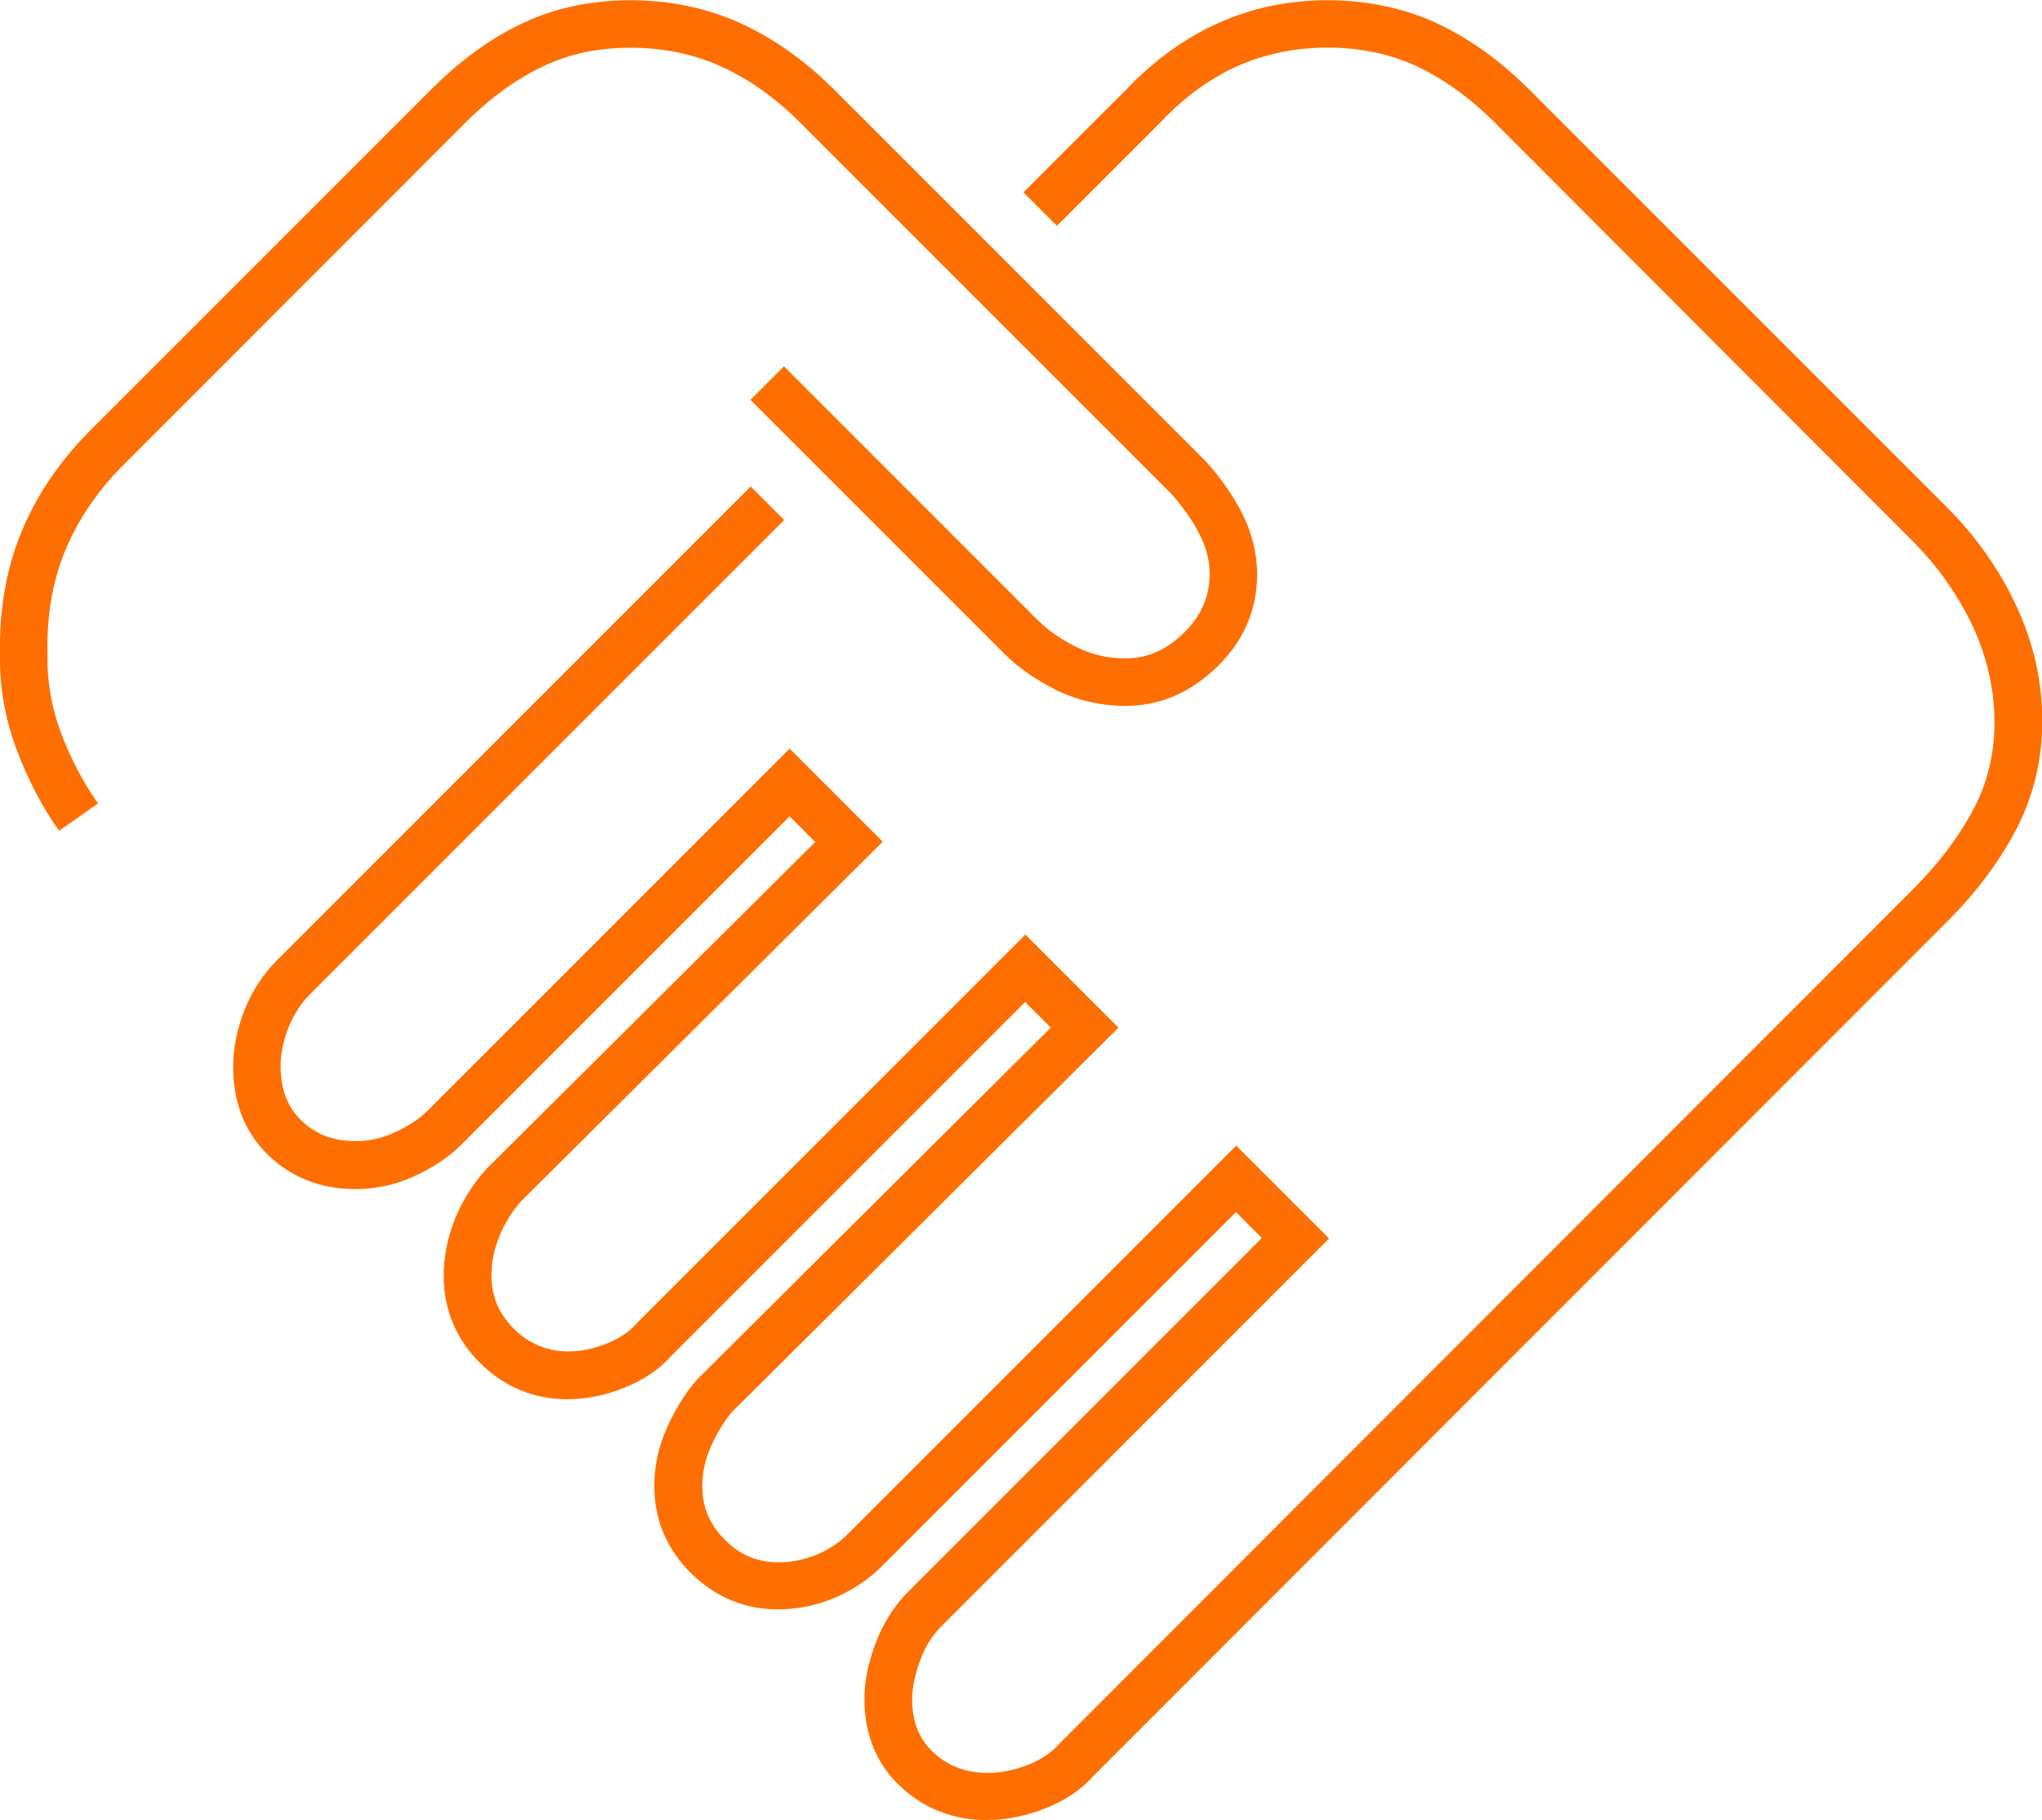
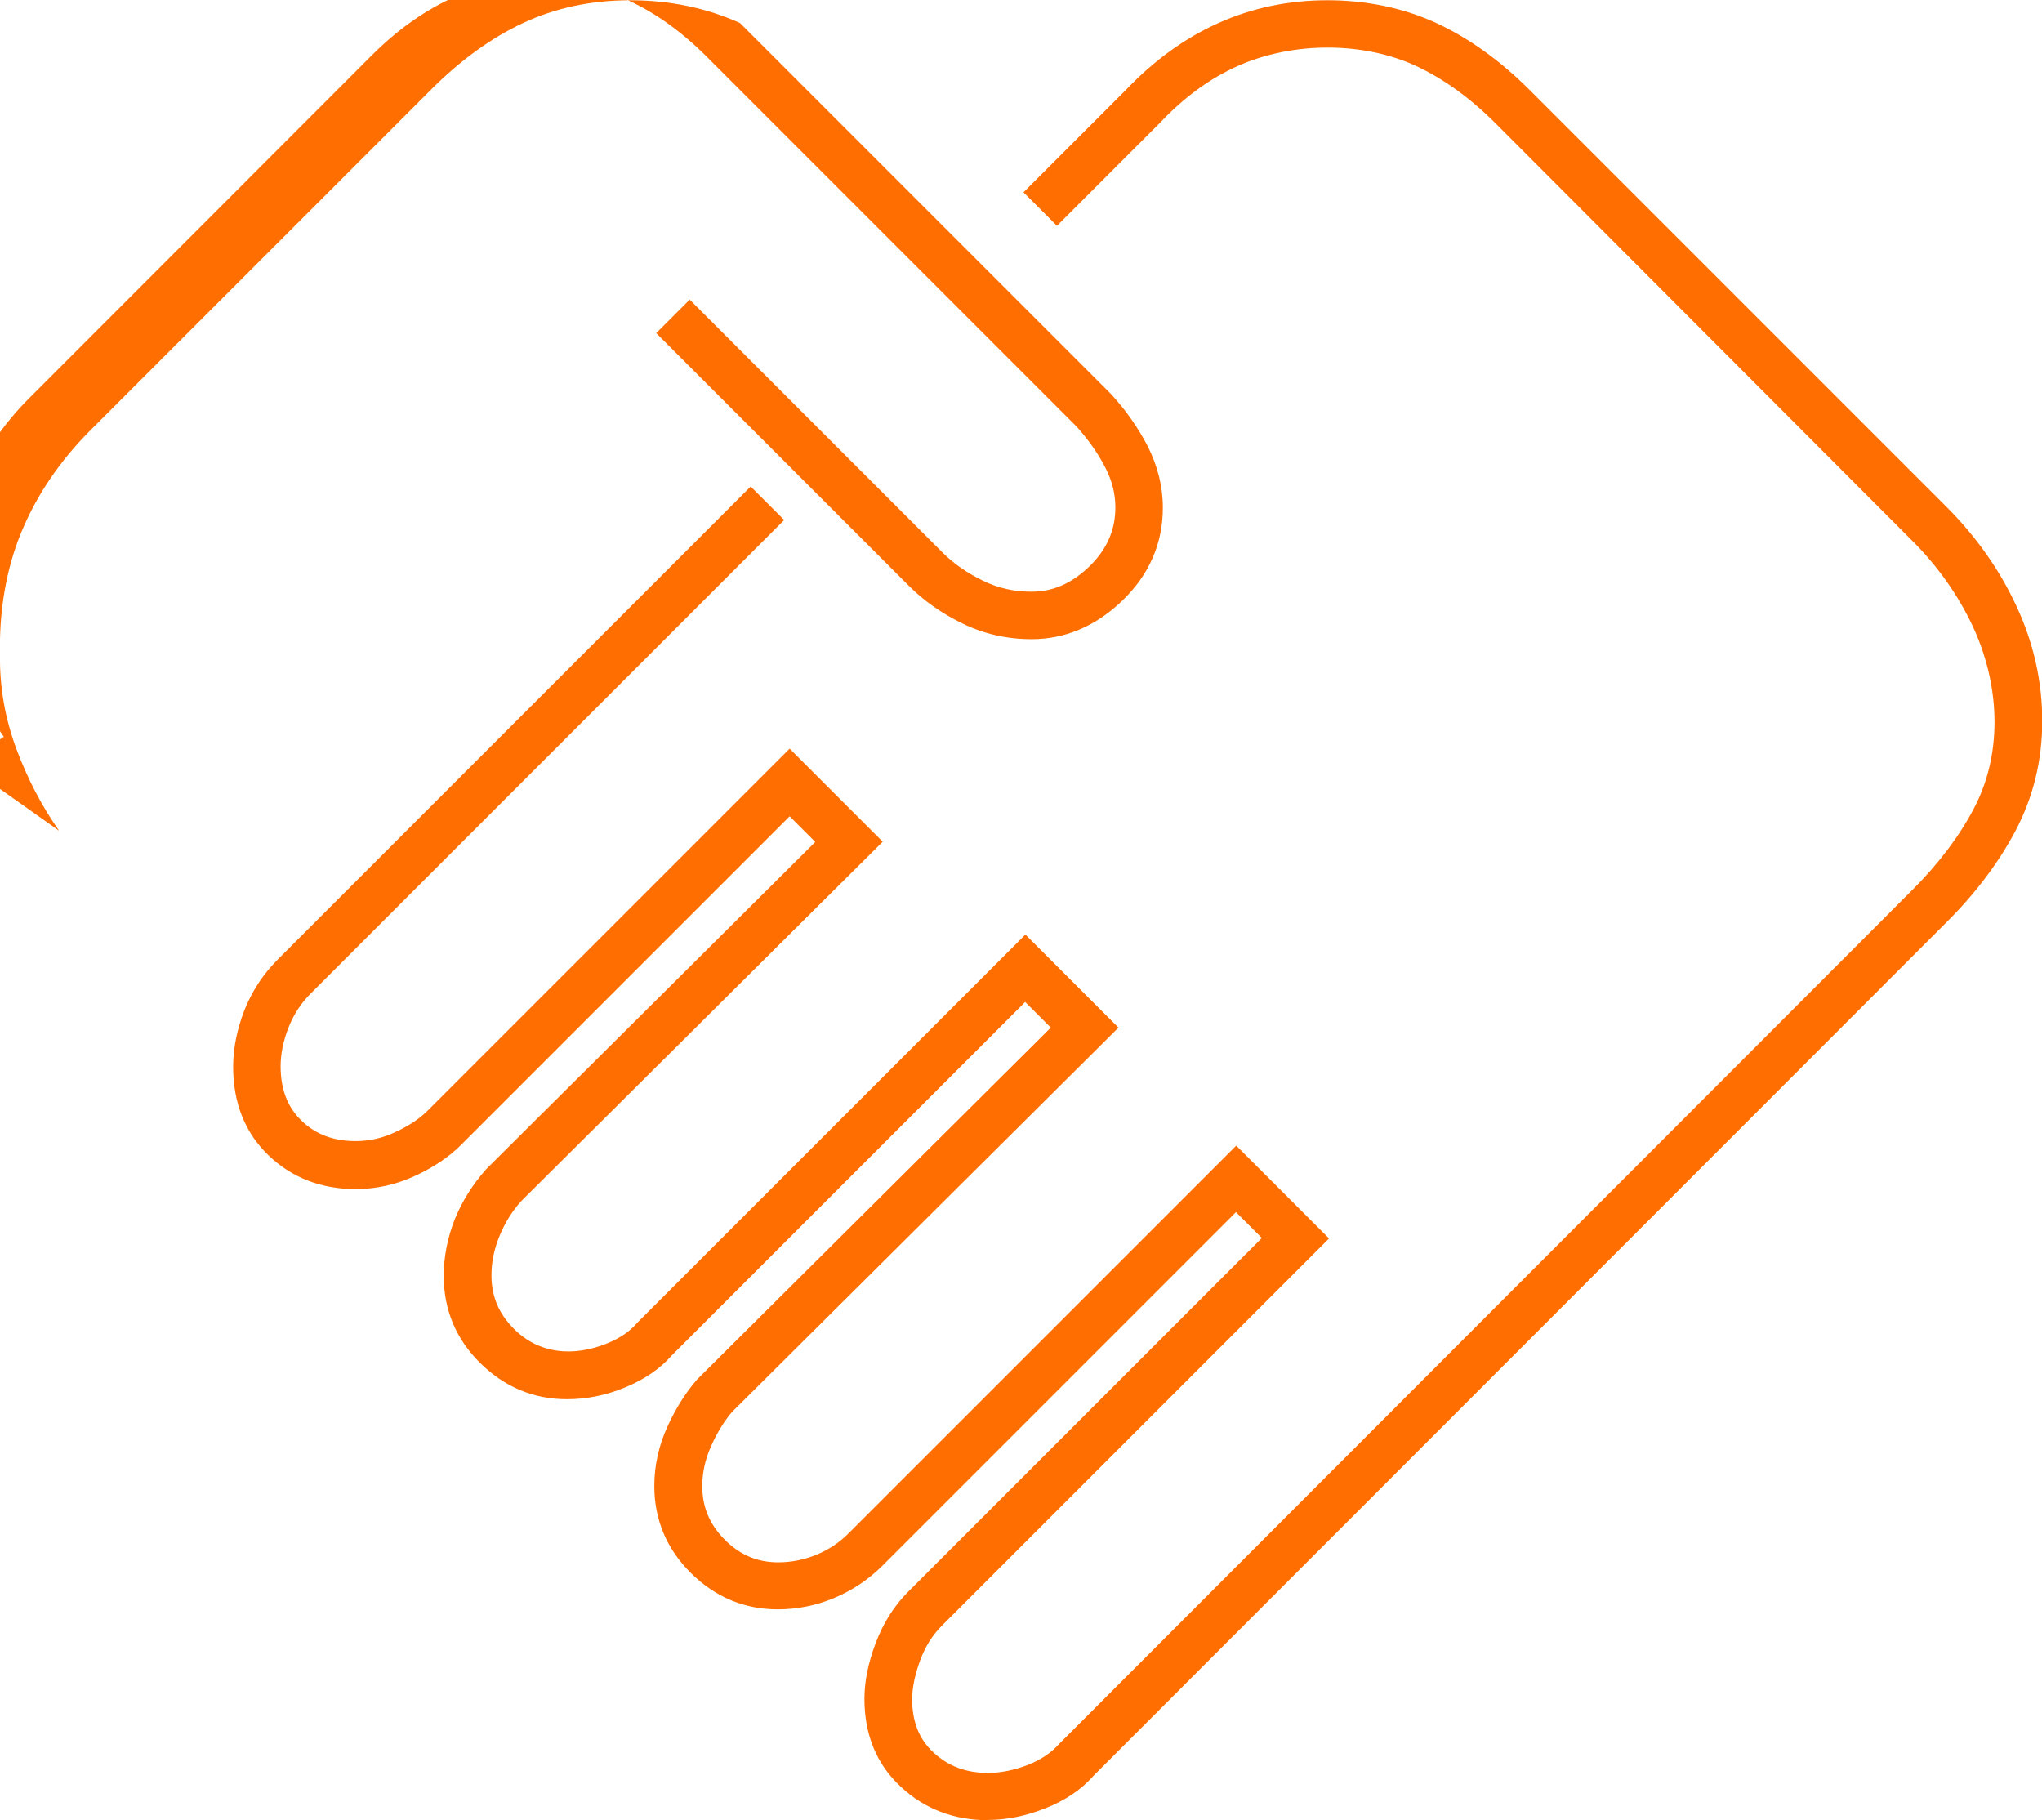
<svg xmlns="http://www.w3.org/2000/svg" id="Ebene_2" viewBox="0 0 86.01 76.66">
  <g id="Ebene_1-2">
-     <path d="m41.61,76.66c-1.43,0-2.66-.47-3.66-1.4-1.02-.94-1.54-2.19-1.54-3.71,0-.73.16-1.52.47-2.34.32-.85.78-1.58,1.38-2.18l14.89-14.89-1.09-1.09-14.89,14.89c-.59.59-1.27,1.04-2.03,1.36-.76.32-1.56.48-2.38.48-1.41,0-2.64-.52-3.66-1.53s-1.54-2.25-1.54-3.66c0-.85.18-1.69.55-2.5.35-.77.77-1.44,1.25-1.99l14.9-14.82-1.08-1.08-14.89,14.89c-.48.55-1.16,1.02-1.98,1.35-.8.33-1.61.49-2.43.49-1.41,0-2.64-.52-3.66-1.53s-1.53-2.25-1.53-3.66c0-.81.16-1.62.47-2.4.31-.76.76-1.47,1.33-2.11l13.85-13.77-1.08-1.08-13.84,13.84c-.5.5-1.15.94-1.93,1.3-.81.38-1.66.56-2.51.56-1.46,0-2.69-.48-3.67-1.42-.99-.95-1.49-2.21-1.49-3.73,0-.78.16-1.57.47-2.37.32-.81.78-1.51,1.37-2.11l19.96-19.96,1.41,1.41-19.96,19.96c-.4.4-.7.87-.92,1.42-.22.56-.33,1.11-.33,1.63,0,.97.29,1.72.88,2.29.6.58,1.35.86,2.28.86.57,0,1.12-.12,1.67-.38.57-.26,1.03-.57,1.36-.9l15.25-15.25,3.92,3.92-15.23,15.14c-.38.42-.7.94-.92,1.49-.22.54-.33,1.08-.33,1.64,0,.88.31,1.61.95,2.25,1.05,1.05,2.48,1.19,3.92.61.54-.22.96-.5,1.27-.87l16.35-16.35,3.92,3.92-16.28,16.19c-.3.35-.62.85-.88,1.44-.25.56-.37,1.11-.37,1.69,0,.87.31,1.61.95,2.25.64.64,1.37.95,2.25.95.55,0,1.09-.11,1.61-.32.53-.22.98-.52,1.38-.93l16.3-16.3,3.91,3.91-16.3,16.3c-.4.4-.7.87-.92,1.46-.22.6-.34,1.16-.34,1.64,0,.95.29,1.69.9,2.25.62.58,1.38.86,2.3.86.54,0,1.11-.12,1.68-.34.55-.22.98-.51,1.29-.86l35.98-36.01c1.08-1.08,1.95-2.23,2.56-3.39.59-1.11.88-2.35.88-3.67s-.31-2.72-.91-4.01c-.62-1.32-1.47-2.53-2.54-3.6L62.99,5.19c-1.07-1.07-2.2-1.88-3.34-2.41-2.22-1.03-5.19-1.04-7.52,0-1.17.52-2.27,1.33-3.27,2.39l-4.34,4.34-1.41-1.41,4.32-4.32c1.17-1.23,2.48-2.18,3.89-2.81,1.42-.64,2.96-.96,4.59-.96s3.2.32,4.59.96c1.36.63,2.68,1.57,3.92,2.81l17.57,17.57c1.24,1.24,2.23,2.64,2.94,4.17.73,1.56,1.09,3.19,1.09,4.85s-.38,3.2-1.12,4.61c-.71,1.34-1.69,2.65-2.92,3.87l-35.94,35.96c-.48.55-1.17,1.02-2.01,1.35-.81.32-1.62.49-2.42.49ZM2.49,34.99c-.72-1.02-1.32-2.17-1.79-3.42C.22,30.29-.02,28.95,0,27.58c-.04-1.86.26-3.62.9-5.17.64-1.55,1.61-2.98,2.87-4.25L18.17,3.76c1.23-1.23,2.53-2.17,3.86-2.79,1.36-.64,2.88-.96,4.52-.96s3.21.32,4.62.96c1.39.63,2.73,1.57,3.97,2.81l15.64,15.64c.64.7,1.14,1.43,1.53,2.18.42.83.64,1.7.64,2.59,0,1.5-.57,2.82-1.7,3.91-1.12,1.08-2.41,1.63-3.83,1.63-1.03,0-2.01-.22-2.91-.66-.86-.42-1.62-.95-2.24-1.57l-10.66-10.66,1.41-1.41,10.66,10.66c.47.47,1.04.86,1.7,1.18.63.31,1.3.46,2.04.46.9,0,1.7-.35,2.44-1.07.73-.71,1.09-1.52,1.09-2.48,0-.58-.14-1.12-.42-1.67-.31-.61-.72-1.18-1.2-1.72l-15.6-15.6c-1.07-1.07-2.21-1.88-3.38-2.4-1.15-.52-2.43-.78-3.8-.78s-2.57.26-3.67.78c-1.12.53-2.24,1.33-3.3,2.4l-14.39,14.4c-1.08,1.08-1.9,2.29-2.44,3.59-.54,1.3-.79,2.78-.75,4.4-.02,1.15.18,2.24.57,3.29.41,1.08.93,2.08,1.56,2.97l-1.64,1.15Z" fill="#ff6e00" />
+     <path d="m41.61,76.66c-1.43,0-2.66-.47-3.66-1.4-1.02-.94-1.54-2.19-1.54-3.71,0-.73.16-1.52.47-2.34.32-.85.78-1.58,1.38-2.18l14.89-14.89-1.09-1.09-14.89,14.89c-.59.59-1.27,1.04-2.03,1.36-.76.32-1.56.48-2.38.48-1.41,0-2.64-.52-3.66-1.53s-1.54-2.25-1.54-3.66c0-.85.18-1.69.55-2.5.35-.77.77-1.44,1.25-1.99l14.9-14.82-1.08-1.08-14.89,14.89c-.48.55-1.16,1.02-1.98,1.35-.8.33-1.61.49-2.43.49-1.41,0-2.64-.52-3.66-1.53s-1.53-2.25-1.53-3.66c0-.81.16-1.62.47-2.4.31-.76.76-1.47,1.33-2.11l13.85-13.77-1.08-1.08-13.84,13.84c-.5.5-1.15.94-1.93,1.3-.81.38-1.66.56-2.51.56-1.46,0-2.69-.48-3.67-1.42-.99-.95-1.49-2.21-1.49-3.73,0-.78.16-1.57.47-2.37.32-.81.78-1.51,1.37-2.11l19.96-19.96,1.41,1.41-19.96,19.96c-.4.4-.7.87-.92,1.42-.22.56-.33,1.11-.33,1.63,0,.97.29,1.72.88,2.29.6.58,1.35.86,2.28.86.57,0,1.12-.12,1.67-.38.57-.26,1.03-.57,1.36-.9l15.25-15.25,3.92,3.92-15.23,15.14c-.38.42-.7.94-.92,1.49-.22.54-.33,1.08-.33,1.64,0,.88.31,1.61.95,2.25,1.05,1.05,2.48,1.19,3.92.61.54-.22.96-.5,1.27-.87l16.35-16.35,3.92,3.92-16.28,16.19c-.3.35-.62.85-.88,1.44-.25.56-.37,1.11-.37,1.69,0,.87.31,1.61.95,2.25.64.64,1.37.95,2.25.95.55,0,1.09-.11,1.61-.32.53-.22.98-.52,1.38-.93l16.3-16.3,3.91,3.91-16.3,16.3c-.4.4-.7.87-.92,1.46-.22.6-.34,1.16-.34,1.64,0,.95.29,1.69.9,2.25.62.58,1.38.86,2.3.86.54,0,1.11-.12,1.68-.34.55-.22.98-.51,1.29-.86l35.98-36.01c1.08-1.08,1.95-2.23,2.56-3.39.59-1.11.88-2.35.88-3.67s-.31-2.72-.91-4.01c-.62-1.32-1.47-2.53-2.54-3.6L62.99,5.19c-1.07-1.07-2.2-1.88-3.34-2.41-2.22-1.03-5.19-1.04-7.52,0-1.17.52-2.27,1.33-3.27,2.39l-4.34,4.34-1.41-1.41,4.32-4.32c1.17-1.23,2.48-2.18,3.89-2.81,1.42-.64,2.96-.96,4.59-.96s3.2.32,4.59.96c1.36.63,2.68,1.57,3.92,2.81l17.57,17.57c1.24,1.24,2.23,2.64,2.94,4.17.73,1.56,1.09,3.19,1.09,4.85s-.38,3.2-1.12,4.61c-.71,1.34-1.69,2.65-2.92,3.87l-35.94,35.96c-.48.55-1.17,1.02-2.01,1.35-.81.32-1.62.49-2.42.49ZM2.49,34.99c-.72-1.02-1.32-2.17-1.79-3.42C.22,30.29-.02,28.95,0,27.58c-.04-1.86.26-3.62.9-5.17.64-1.55,1.61-2.98,2.87-4.25L18.17,3.76c1.23-1.23,2.53-2.17,3.86-2.79,1.36-.64,2.88-.96,4.52-.96s3.21.32,4.62.96l15.64,15.64c.64.7,1.14,1.43,1.53,2.18.42.83.64,1.7.64,2.59,0,1.5-.57,2.82-1.7,3.91-1.12,1.08-2.41,1.63-3.83,1.63-1.03,0-2.01-.22-2.91-.66-.86-.42-1.62-.95-2.24-1.57l-10.66-10.66,1.41-1.41,10.66,10.66c.47.47,1.04.86,1.7,1.18.63.31,1.3.46,2.04.46.9,0,1.7-.35,2.44-1.07.73-.71,1.09-1.52,1.09-2.48,0-.58-.14-1.12-.42-1.67-.31-.61-.72-1.18-1.2-1.72l-15.6-15.6c-1.07-1.07-2.21-1.88-3.38-2.4-1.15-.52-2.43-.78-3.8-.78s-2.57.26-3.67.78c-1.12.53-2.24,1.33-3.3,2.4l-14.39,14.4c-1.08,1.08-1.9,2.29-2.44,3.59-.54,1.3-.79,2.78-.75,4.4-.02,1.15.18,2.24.57,3.29.41,1.08.93,2.08,1.56,2.97l-1.64,1.15Z" fill="#ff6e00" />
  </g>
</svg>